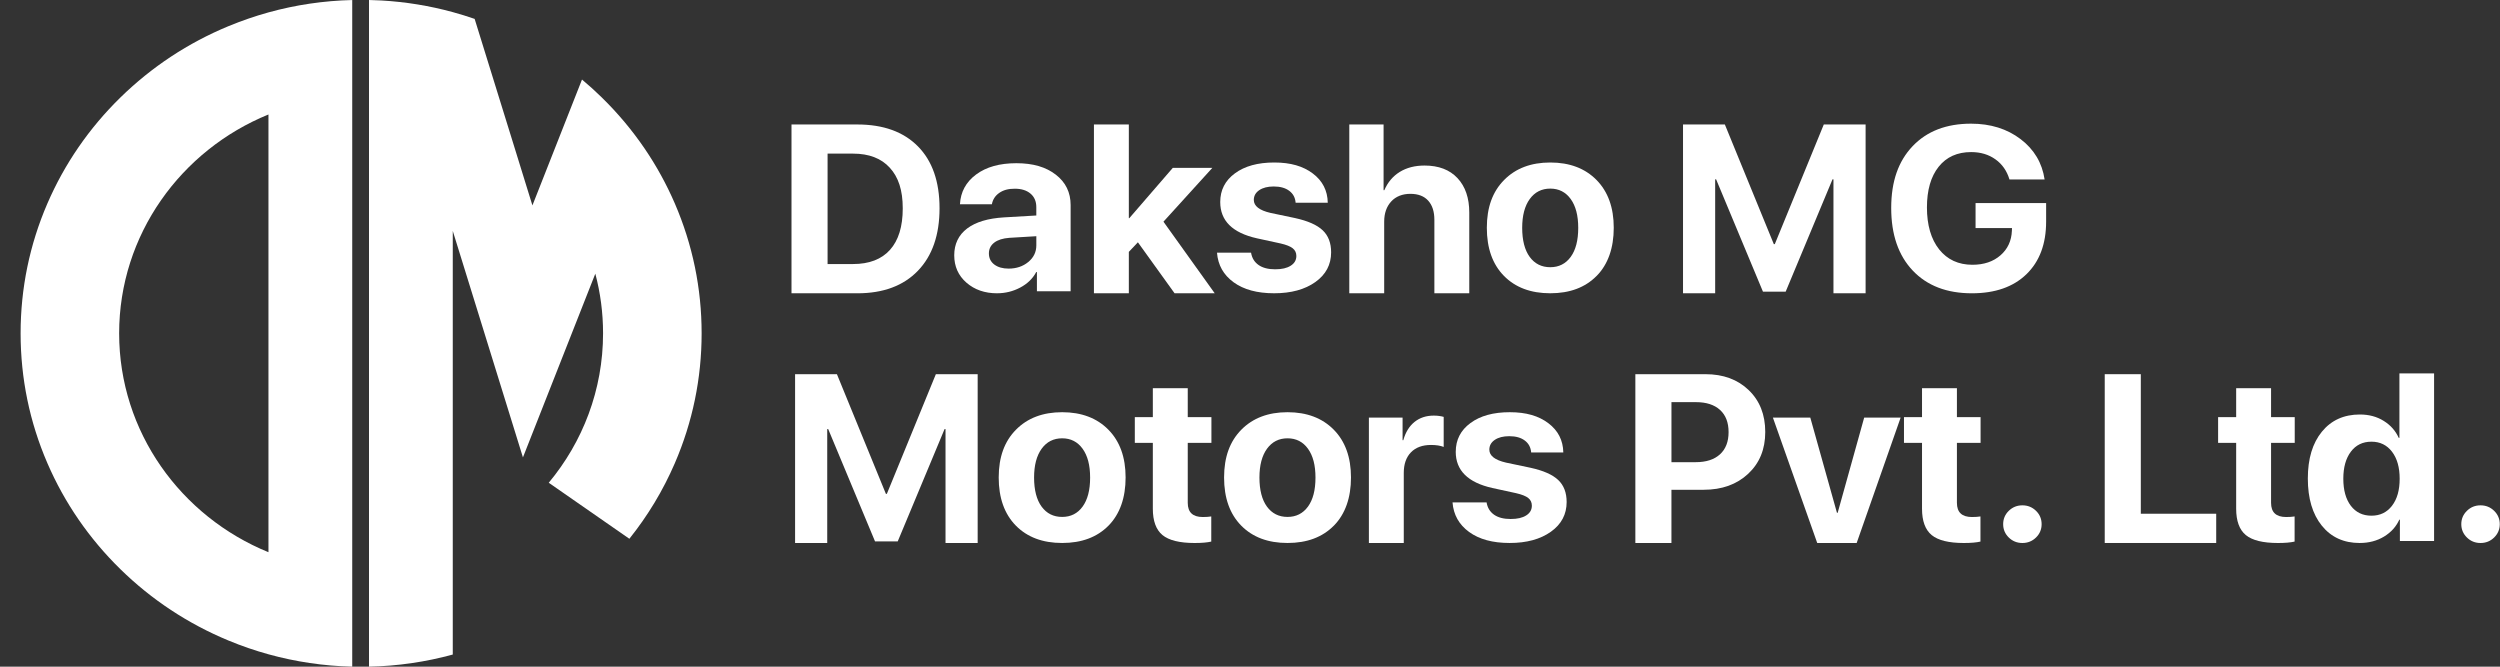
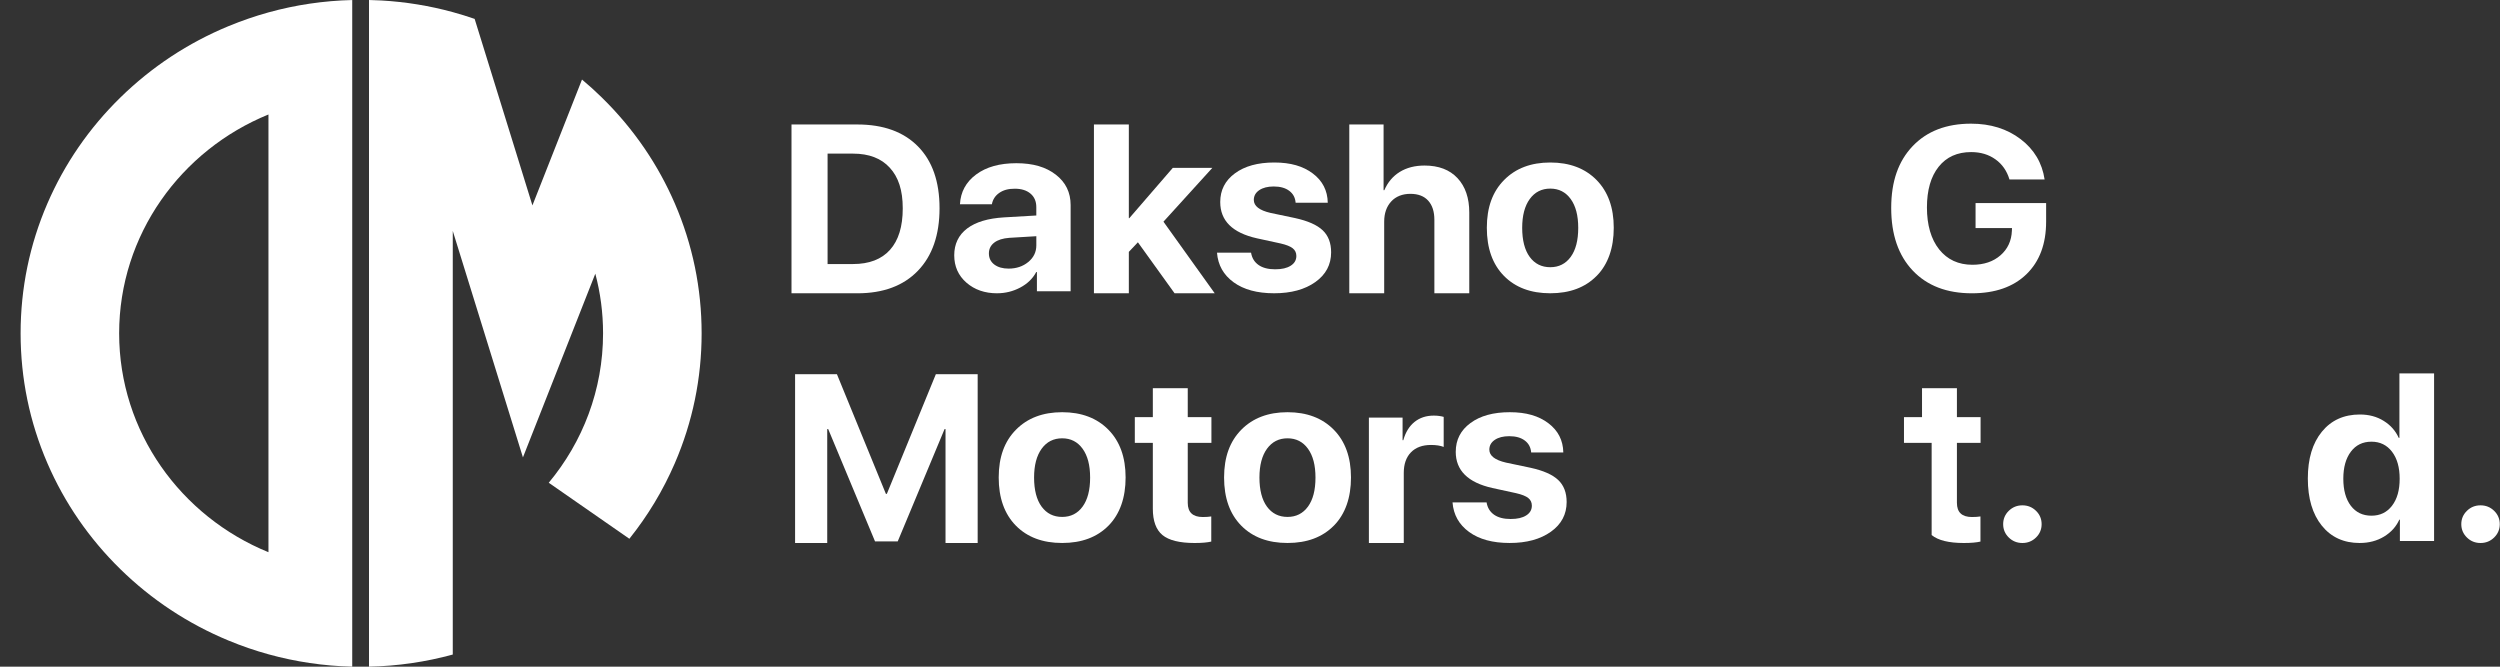
<svg xmlns="http://www.w3.org/2000/svg" width="120" height="32" viewBox="0 0 120 32" fill="none">
  <rect x="0" y="0" width="120" height="32" fill="#333333" stroke="none" />
  <g clip-path="url(#clip0_120_119)">
    <path d="M10.971 1.254C9.024 2.06 7.277 3.214 5.776 4.683C4.276 6.152 3.098 7.864 2.274 9.769C1.421 11.745 0.989 13.841 0.989 16.001C0.989 18.16 1.421 20.256 2.274 22.231C3.098 24.137 4.276 25.848 5.776 27.318C7.276 28.787 9.024 29.94 10.971 30.747C11.598 31.007 12.238 31.227 12.886 31.406C14.191 31.767 15.536 31.966 16.907 32V0.001C15.535 0.035 14.191 0.234 12.886 0.595C12.238 0.775 11.598 0.995 10.971 1.255V1.254ZM12.886 26.506C8.683 24.794 5.719 20.73 5.719 16.001C5.719 11.271 8.683 7.207 12.886 5.495V26.507V26.506Z" fill="white" />
    <path d="M32.393 9.77C31.991 8.841 31.507 7.959 30.941 7.129C30.345 6.254 29.661 5.437 28.891 4.683C28.583 4.381 28.264 4.092 27.936 3.818L26.081 8.527L25.556 9.86L24.75 7.254L22.783 0.907C22.437 0.787 22.087 0.678 21.734 0.582C20.618 0.276 19.474 0.09 18.307 0.023C18.109 0.011 17.912 0.004 17.712 0V32C19.084 31.971 20.429 31.775 21.733 31.418V11.084L25.101 21.955L28.575 13.137C28.818 14.052 28.947 15.012 28.947 16C28.947 18.717 27.97 21.214 26.34 23.172L30.209 25.861C31.097 24.753 31.828 23.538 32.393 22.231C33.245 20.256 33.678 18.16 33.678 16C33.678 13.841 33.245 11.745 32.393 9.77Z" fill="white" />
    <path d="M37.992 5.975H41.153C42.399 5.975 43.368 6.325 44.06 7.025C44.752 7.725 45.098 8.716 45.098 9.995C45.098 11.275 44.751 12.281 44.057 12.999C43.363 13.718 42.395 14.078 41.152 14.078H37.992V5.975H37.992ZM39.724 7.374V12.674H40.945C41.721 12.674 42.313 12.447 42.721 11.992C43.128 11.537 43.332 10.874 43.332 10.001C43.332 9.129 43.125 8.506 42.712 8.053C42.3 7.6 41.711 7.374 40.946 7.374H39.724H39.724Z" fill="white" />
    <path d="M47.862 14.078C47.27 14.078 46.779 13.908 46.388 13.567C45.998 13.226 45.803 12.788 45.803 12.253C45.803 11.718 46.01 11.278 46.423 10.967C46.836 10.656 47.426 10.479 48.195 10.434L49.743 10.344V9.945C49.743 9.668 49.651 9.451 49.465 9.294C49.28 9.137 49.028 9.058 48.711 9.058C48.393 9.058 48.156 9.125 47.963 9.26C47.77 9.395 47.652 9.577 47.61 9.805H46.078C46.109 9.214 46.367 8.737 46.853 8.376C47.338 8.015 47.983 7.834 48.786 7.834C49.589 7.834 50.204 8.017 50.679 8.384C51.153 8.751 51.39 9.237 51.39 9.844V13.981H49.772V13.06H49.738C49.57 13.375 49.313 13.623 48.969 13.804C48.625 13.986 48.256 14.077 47.862 14.077V14.078ZM48.413 12.893C48.784 12.893 49.099 12.788 49.357 12.576C49.615 12.364 49.744 12.097 49.744 11.776V11.338L48.448 11.416C48.134 11.439 47.893 11.515 47.723 11.646C47.553 11.777 47.467 11.95 47.467 12.163C47.467 12.387 47.553 12.565 47.725 12.696C47.898 12.827 48.127 12.893 48.413 12.893V12.893Z" fill="white" />
    <path d="M54.206 10.473L56.294 8.058H58.192L55.846 10.641L58.307 14.078H56.38L54.619 11.63L54.184 12.09V14.078H52.509V5.975H54.184V10.473H54.206Z" fill="white" />
    <path d="M58.571 9.698C58.571 9.125 58.806 8.666 59.277 8.32C59.747 7.973 60.376 7.8 61.164 7.8C61.951 7.8 62.55 7.976 63.016 8.328C63.482 8.68 63.722 9.147 63.733 9.731H62.19C62.171 9.488 62.069 9.297 61.883 9.159C61.698 9.02 61.451 8.951 61.141 8.951C60.85 8.951 60.618 9.01 60.444 9.128C60.27 9.246 60.183 9.403 60.183 9.597C60.183 9.889 60.451 10.097 60.986 10.22L62.162 10.467C62.777 10.602 63.22 10.798 63.489 11.054C63.759 11.31 63.894 11.663 63.894 12.112C63.894 12.704 63.641 13.179 63.137 13.538C62.632 13.897 61.973 14.077 61.158 14.077C60.344 14.077 59.699 13.901 59.214 13.55C58.728 13.197 58.462 12.724 58.416 12.129H60.051C60.093 12.384 60.212 12.58 60.41 12.719C60.607 12.857 60.872 12.926 61.204 12.926C61.536 12.926 61.771 12.869 61.952 12.755C62.134 12.641 62.225 12.485 62.225 12.286C62.225 12.133 62.167 12.01 62.052 11.919C61.938 11.827 61.742 11.749 61.468 11.686L60.332 11.439C59.158 11.176 58.571 10.596 58.571 9.698Z" fill="white" />
    <path d="M64.766 14.078V5.975H66.412V9.131H66.447C66.611 8.749 66.859 8.456 67.189 8.252C67.52 8.048 67.917 7.946 68.379 7.946C69.056 7.946 69.583 8.147 69.96 8.55C70.336 8.952 70.525 9.503 70.525 10.203V14.077H68.85V10.551C68.85 10.158 68.752 9.852 68.555 9.633C68.358 9.414 68.072 9.304 67.697 9.304C67.322 9.304 67 9.427 66.777 9.672C66.553 9.917 66.441 10.24 66.441 10.64V14.077H64.766L64.766 14.078Z" fill="white" />
    <path d="M76.638 13.243C76.091 13.799 75.35 14.077 74.413 14.077C73.477 14.077 72.735 13.798 72.188 13.241C71.641 12.683 71.368 11.914 71.368 10.933C71.368 9.952 71.644 9.199 72.197 8.64C72.749 8.08 73.488 7.8 74.414 7.8C75.339 7.8 76.083 8.08 76.634 8.64C77.184 9.199 77.46 9.964 77.46 10.933C77.46 11.902 77.186 12.688 76.64 13.243H76.638ZM74.413 12.826C74.825 12.826 75.153 12.661 75.393 12.332C75.634 12.003 75.755 11.538 75.755 10.939C75.755 10.341 75.634 9.886 75.393 9.552C75.152 9.22 74.825 9.053 74.413 9.053C74 9.053 73.672 9.219 73.429 9.552C73.186 9.886 73.065 10.348 73.065 10.939C73.065 11.531 73.185 12.003 73.426 12.332C73.667 12.661 73.996 12.826 74.413 12.826Z" fill="white" />
-     <path d="M89.549 14.078H88.006V8.609H87.96L85.712 14H84.622L82.374 8.609H82.328V14.078H80.785V5.975H82.793L85.144 11.719H85.19L87.542 5.975H89.549V14.078Z" fill="white" />
    <path d="M98.214 10.637C98.214 11.709 97.899 12.551 97.27 13.162C96.64 13.772 95.767 14.078 94.649 14.078C93.446 14.078 92.5 13.714 91.811 12.987C91.122 12.26 90.778 11.259 90.778 9.983C90.778 8.706 91.121 7.736 91.806 7.016C92.491 6.296 93.426 5.936 94.61 5.936C95.546 5.936 96.339 6.184 96.989 6.678C97.638 7.172 98.023 7.818 98.141 8.614H96.454C96.331 8.203 96.107 7.881 95.782 7.649C95.457 7.416 95.068 7.3 94.615 7.3C93.951 7.3 93.431 7.534 93.056 8.003C92.681 8.472 92.493 9.125 92.493 9.961C92.493 10.796 92.689 11.482 93.081 11.973C93.473 12.463 94.005 12.709 94.677 12.709C95.226 12.709 95.675 12.558 96.022 12.256C96.369 11.954 96.552 11.56 96.571 11.073L96.576 10.948H94.827V9.748H98.214V10.637Z" fill="white" />
    <path d="M46.928 26.064H45.385V20.595H45.34L43.091 25.986H42.001L39.753 20.595H39.707V26.064H38.164V17.961H40.172L42.523 23.705H42.569L44.921 17.961H46.928V26.064Z" fill="white" />
    <path d="M53.209 25.23C52.662 25.785 51.92 26.063 50.984 26.063C50.047 26.063 49.305 25.784 48.758 25.227C48.212 24.669 47.938 23.9 47.938 22.919C47.938 21.938 48.214 21.185 48.767 20.626C49.319 20.066 50.058 19.786 50.984 19.786C51.909 19.786 52.653 20.066 53.203 20.626C53.754 21.185 54.029 21.95 54.029 22.919C54.029 23.888 53.756 24.674 53.209 25.23H53.209ZM50.984 24.812C51.397 24.812 51.724 24.647 51.964 24.318C52.205 23.989 52.326 23.524 52.326 22.925C52.326 22.327 52.205 21.872 51.964 21.538C51.723 21.206 51.396 21.039 50.984 21.039C50.571 21.039 50.243 21.205 50 21.538C49.757 21.872 49.636 22.334 49.636 22.925C49.636 23.517 49.756 23.989 49.997 24.318C50.238 24.647 50.567 24.812 50.984 24.812Z" fill="white" />
    <path d="M55.337 18.635H57.012V20.022H58.148V21.257H57.012V24.137C57.012 24.591 57.253 24.817 57.734 24.817C57.891 24.817 58.027 24.808 58.141 24.789V25.996C57.946 26.041 57.681 26.064 57.344 26.064C56.621 26.064 56.106 25.936 55.798 25.682C55.49 25.427 55.336 25.006 55.336 24.418V21.257H54.471V20.022H55.336V18.635H55.337Z" fill="white" />
    <path d="M64.026 25.23C63.479 25.785 62.737 26.063 61.801 26.063C60.865 26.063 60.122 25.784 59.576 25.227C59.029 24.669 58.756 23.9 58.756 22.919C58.756 21.938 59.032 21.185 59.584 20.626C60.137 20.066 60.876 19.786 61.801 19.786C62.727 19.786 63.47 20.066 64.021 20.626C64.572 21.185 64.847 21.95 64.847 22.919C64.847 23.888 64.574 24.674 64.027 25.23H64.026ZM61.801 24.812C62.214 24.812 62.541 24.647 62.782 24.318C63.023 23.989 63.143 23.524 63.143 22.925C63.143 22.327 63.023 21.872 62.782 21.538C62.541 21.206 62.214 21.039 61.801 21.039C61.388 21.039 61.06 21.205 60.817 21.538C60.574 21.872 60.453 22.334 60.453 22.925C60.453 23.517 60.573 23.989 60.814 24.318C61.055 24.647 61.384 24.812 61.801 24.812Z" fill="white" />
    <path d="M65.707 26.064V20.044H67.324V21.128H67.359C67.466 20.746 67.646 20.454 67.898 20.252C68.15 20.05 68.458 19.949 68.821 19.949C68.997 19.949 69.156 19.97 69.297 20.01V21.453C69.14 21.39 68.937 21.358 68.689 21.358C68.277 21.358 67.955 21.476 67.726 21.712C67.496 21.948 67.381 22.277 67.381 22.7V26.063H65.706L65.707 26.064Z" fill="white" />
    <path d="M69.876 21.684C69.876 21.111 70.112 20.652 70.582 20.306C71.052 19.959 71.681 19.786 72.469 19.786C73.257 19.786 73.855 19.962 74.321 20.314C74.788 20.666 75.027 21.133 75.039 21.717H73.496C73.476 21.474 73.374 21.283 73.189 21.145C73.004 21.006 72.756 20.937 72.446 20.937C72.155 20.937 71.923 20.996 71.749 21.114C71.575 21.232 71.488 21.389 71.488 21.583C71.488 21.875 71.756 22.083 72.291 22.206L73.466 22.453C74.082 22.588 74.525 22.784 74.794 23.04C75.064 23.296 75.199 23.649 75.199 24.098C75.199 24.69 74.946 25.165 74.442 25.524C73.937 25.883 73.277 26.063 72.463 26.063C71.648 26.063 71.004 25.887 70.519 25.536C70.033 25.183 69.767 24.71 69.721 24.115H71.356C71.398 24.37 71.517 24.566 71.714 24.705C71.911 24.843 72.176 24.912 72.508 24.912C72.841 24.912 73.075 24.855 73.257 24.741C73.438 24.627 73.529 24.471 73.529 24.272C73.529 24.119 73.471 23.996 73.357 23.905C73.242 23.813 73.047 23.735 72.772 23.672L71.636 23.425C70.462 23.162 69.875 22.582 69.875 21.684H69.876Z" fill="white" />
-     <path d="M78.498 17.961H81.865C82.717 17.961 83.408 18.216 83.938 18.725C84.468 19.234 84.732 19.904 84.732 20.735C84.732 21.566 84.459 22.231 83.912 22.742C83.365 23.253 82.653 23.509 81.778 23.509H80.229V26.063H78.497V17.961L78.498 17.961ZM80.23 19.303V22.184H81.4C81.897 22.184 82.283 22.059 82.559 21.808C82.834 21.557 82.972 21.201 82.972 20.741C82.972 20.28 82.835 19.926 82.562 19.677C82.289 19.428 81.903 19.303 81.406 19.303H80.231H80.23Z" fill="white" />
-     <path d="M91.231 20.044L89.12 26.064H87.227L85.099 20.044H86.894L88.174 24.615H88.208L89.481 20.044H91.231Z" fill="white" />
-     <path d="M92.257 18.635H93.932V20.022H95.068V21.257H93.932V24.137C93.932 24.591 94.173 24.817 94.655 24.817C94.811 24.817 94.947 24.808 95.062 24.789V25.996C94.867 26.041 94.601 26.064 94.264 26.064C93.542 26.064 93.026 25.936 92.719 25.682C92.411 25.427 92.257 25.006 92.257 24.418V21.257H91.391V20.022H92.257V18.635H92.257Z" fill="white" />
+     <path d="M92.257 18.635H93.932V20.022H95.068V21.257H93.932V24.137C93.932 24.591 94.173 24.817 94.655 24.817C94.811 24.817 94.947 24.808 95.062 24.789V25.996C94.867 26.041 94.601 26.064 94.264 26.064C93.542 26.064 93.026 25.936 92.719 25.682V21.257H91.391V20.022H92.257V18.635H92.257Z" fill="white" />
    <path d="M97.729 25.8C97.549 25.976 97.331 26.064 97.075 26.064C96.819 26.064 96.6 25.976 96.421 25.8C96.241 25.624 96.152 25.41 96.152 25.16C96.152 24.91 96.241 24.696 96.421 24.52C96.601 24.344 96.819 24.256 97.075 24.256C97.331 24.256 97.549 24.344 97.729 24.52C97.909 24.696 97.998 24.91 97.998 25.16C97.998 25.41 97.909 25.624 97.729 25.8Z" fill="white" />
-     <path d="M106.378 24.66V26.063H101.027V17.961H102.759V24.659H106.378V24.66Z" fill="white" />
-     <path d="M107.336 18.635H109.011V20.022H110.147V21.257H109.011V24.137C109.011 24.591 109.252 24.817 109.734 24.817C109.891 24.817 110.026 24.808 110.141 24.789V25.996C109.946 26.041 109.68 26.064 109.344 26.064C108.621 26.064 108.105 25.936 107.798 25.682C107.49 25.427 107.336 25.006 107.336 24.418V21.257H106.469V20.022H107.336V18.635H107.336Z" fill="white" />
    <path d="M113.265 26.064C112.502 26.064 111.895 25.787 111.448 25.233C111 24.679 110.776 23.924 110.776 22.969C110.776 22.013 111.001 21.272 111.451 20.721C111.9 20.171 112.509 19.896 113.276 19.896C113.709 19.896 114.09 19.998 114.418 20.203C114.747 20.407 114.987 20.679 115.139 21.017H115.172V17.922H116.836V25.968H115.195V24.943H115.167C115.015 25.281 114.77 25.552 114.432 25.757C114.094 25.961 113.705 26.063 113.265 26.063V26.064ZM113.829 21.201C113.411 21.201 113.082 21.361 112.841 21.681C112.6 22.001 112.479 22.434 112.479 22.98C112.479 23.526 112.6 23.963 112.841 24.279C113.082 24.595 113.411 24.753 113.829 24.753C114.246 24.753 114.572 24.594 114.817 24.276C115.062 23.959 115.184 23.526 115.184 22.98C115.184 22.434 115.062 22.005 114.817 21.683C114.572 21.362 114.243 21.201 113.829 21.201Z" fill="white" />
    <path d="M119.719 25.8C119.539 25.976 119.321 26.064 119.065 26.064C118.809 26.064 118.591 25.976 118.412 25.8C118.232 25.624 118.142 25.41 118.142 25.16C118.142 24.91 118.232 24.696 118.412 24.52C118.591 24.344 118.809 24.256 119.065 24.256C119.321 24.256 119.539 24.344 119.719 24.52C119.899 24.696 119.989 24.91 119.989 25.16C119.989 25.41 119.898 25.624 119.719 25.8Z" fill="white" />
  </g>
  <defs>
    <clipPath id="clip0_120_119">
      <rect width="119" height="32" fill="white" transform="translate(0.989)" />
    </clipPath>
  </defs>
</svg>